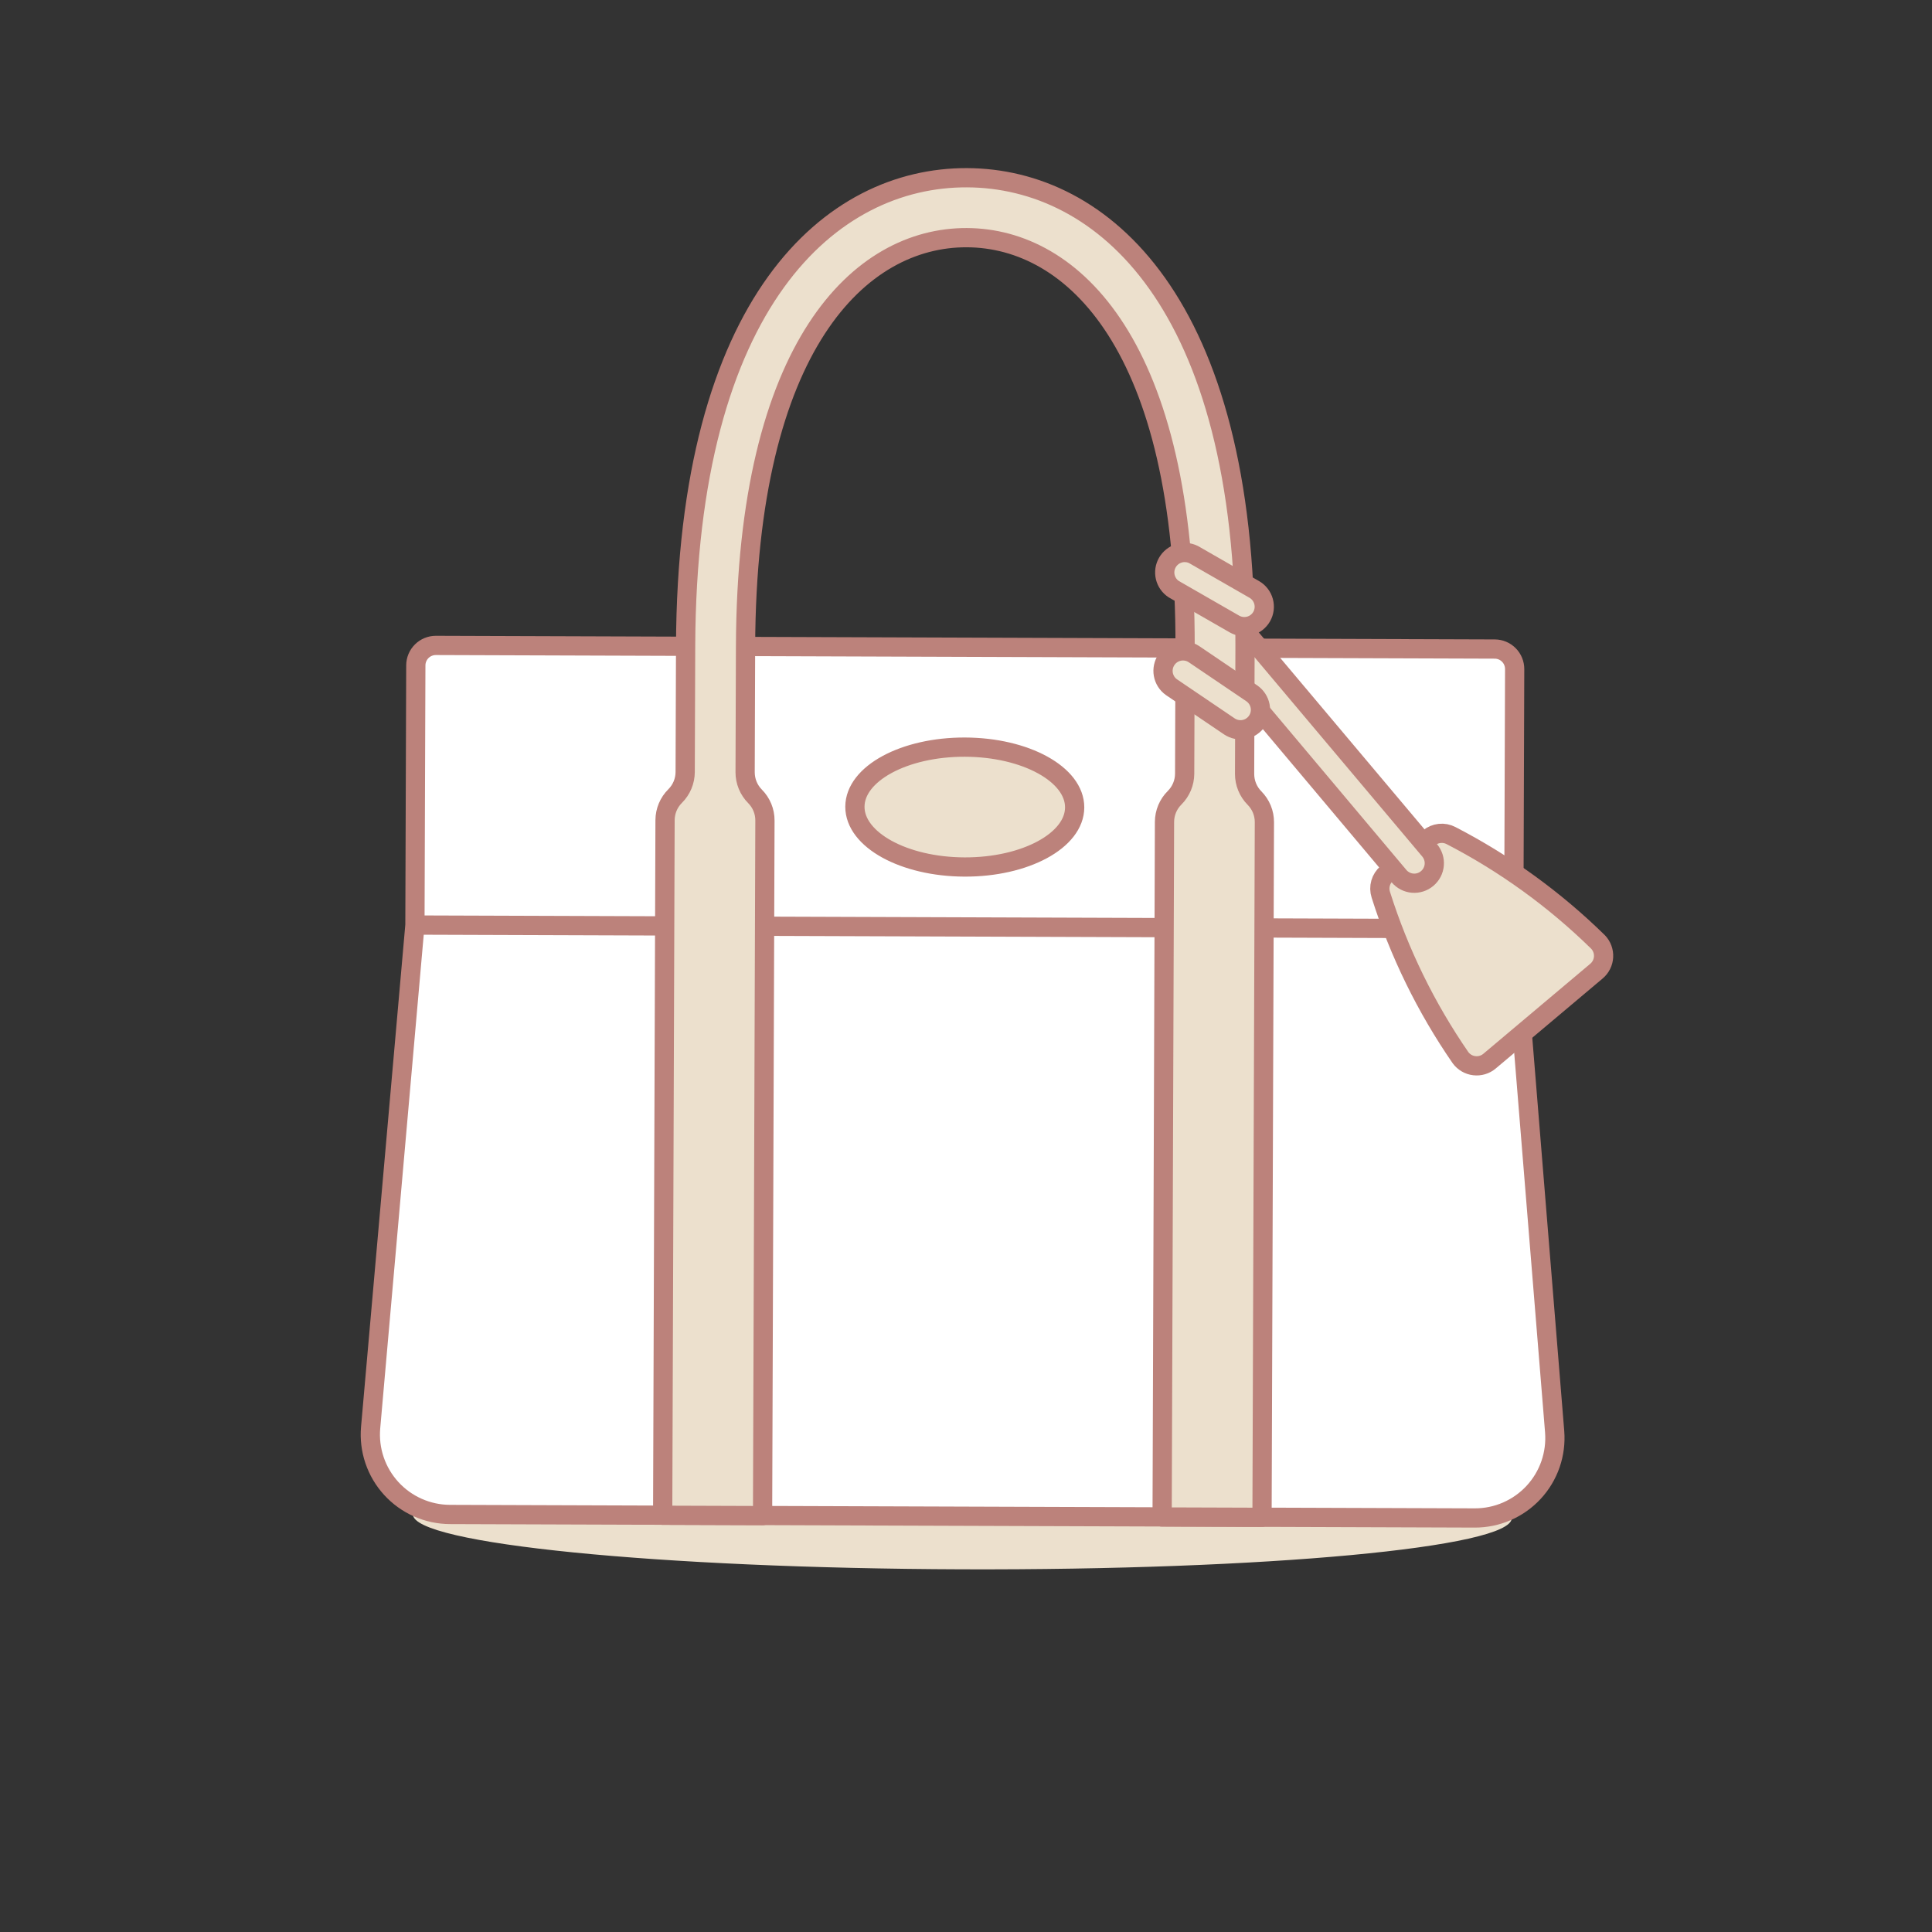
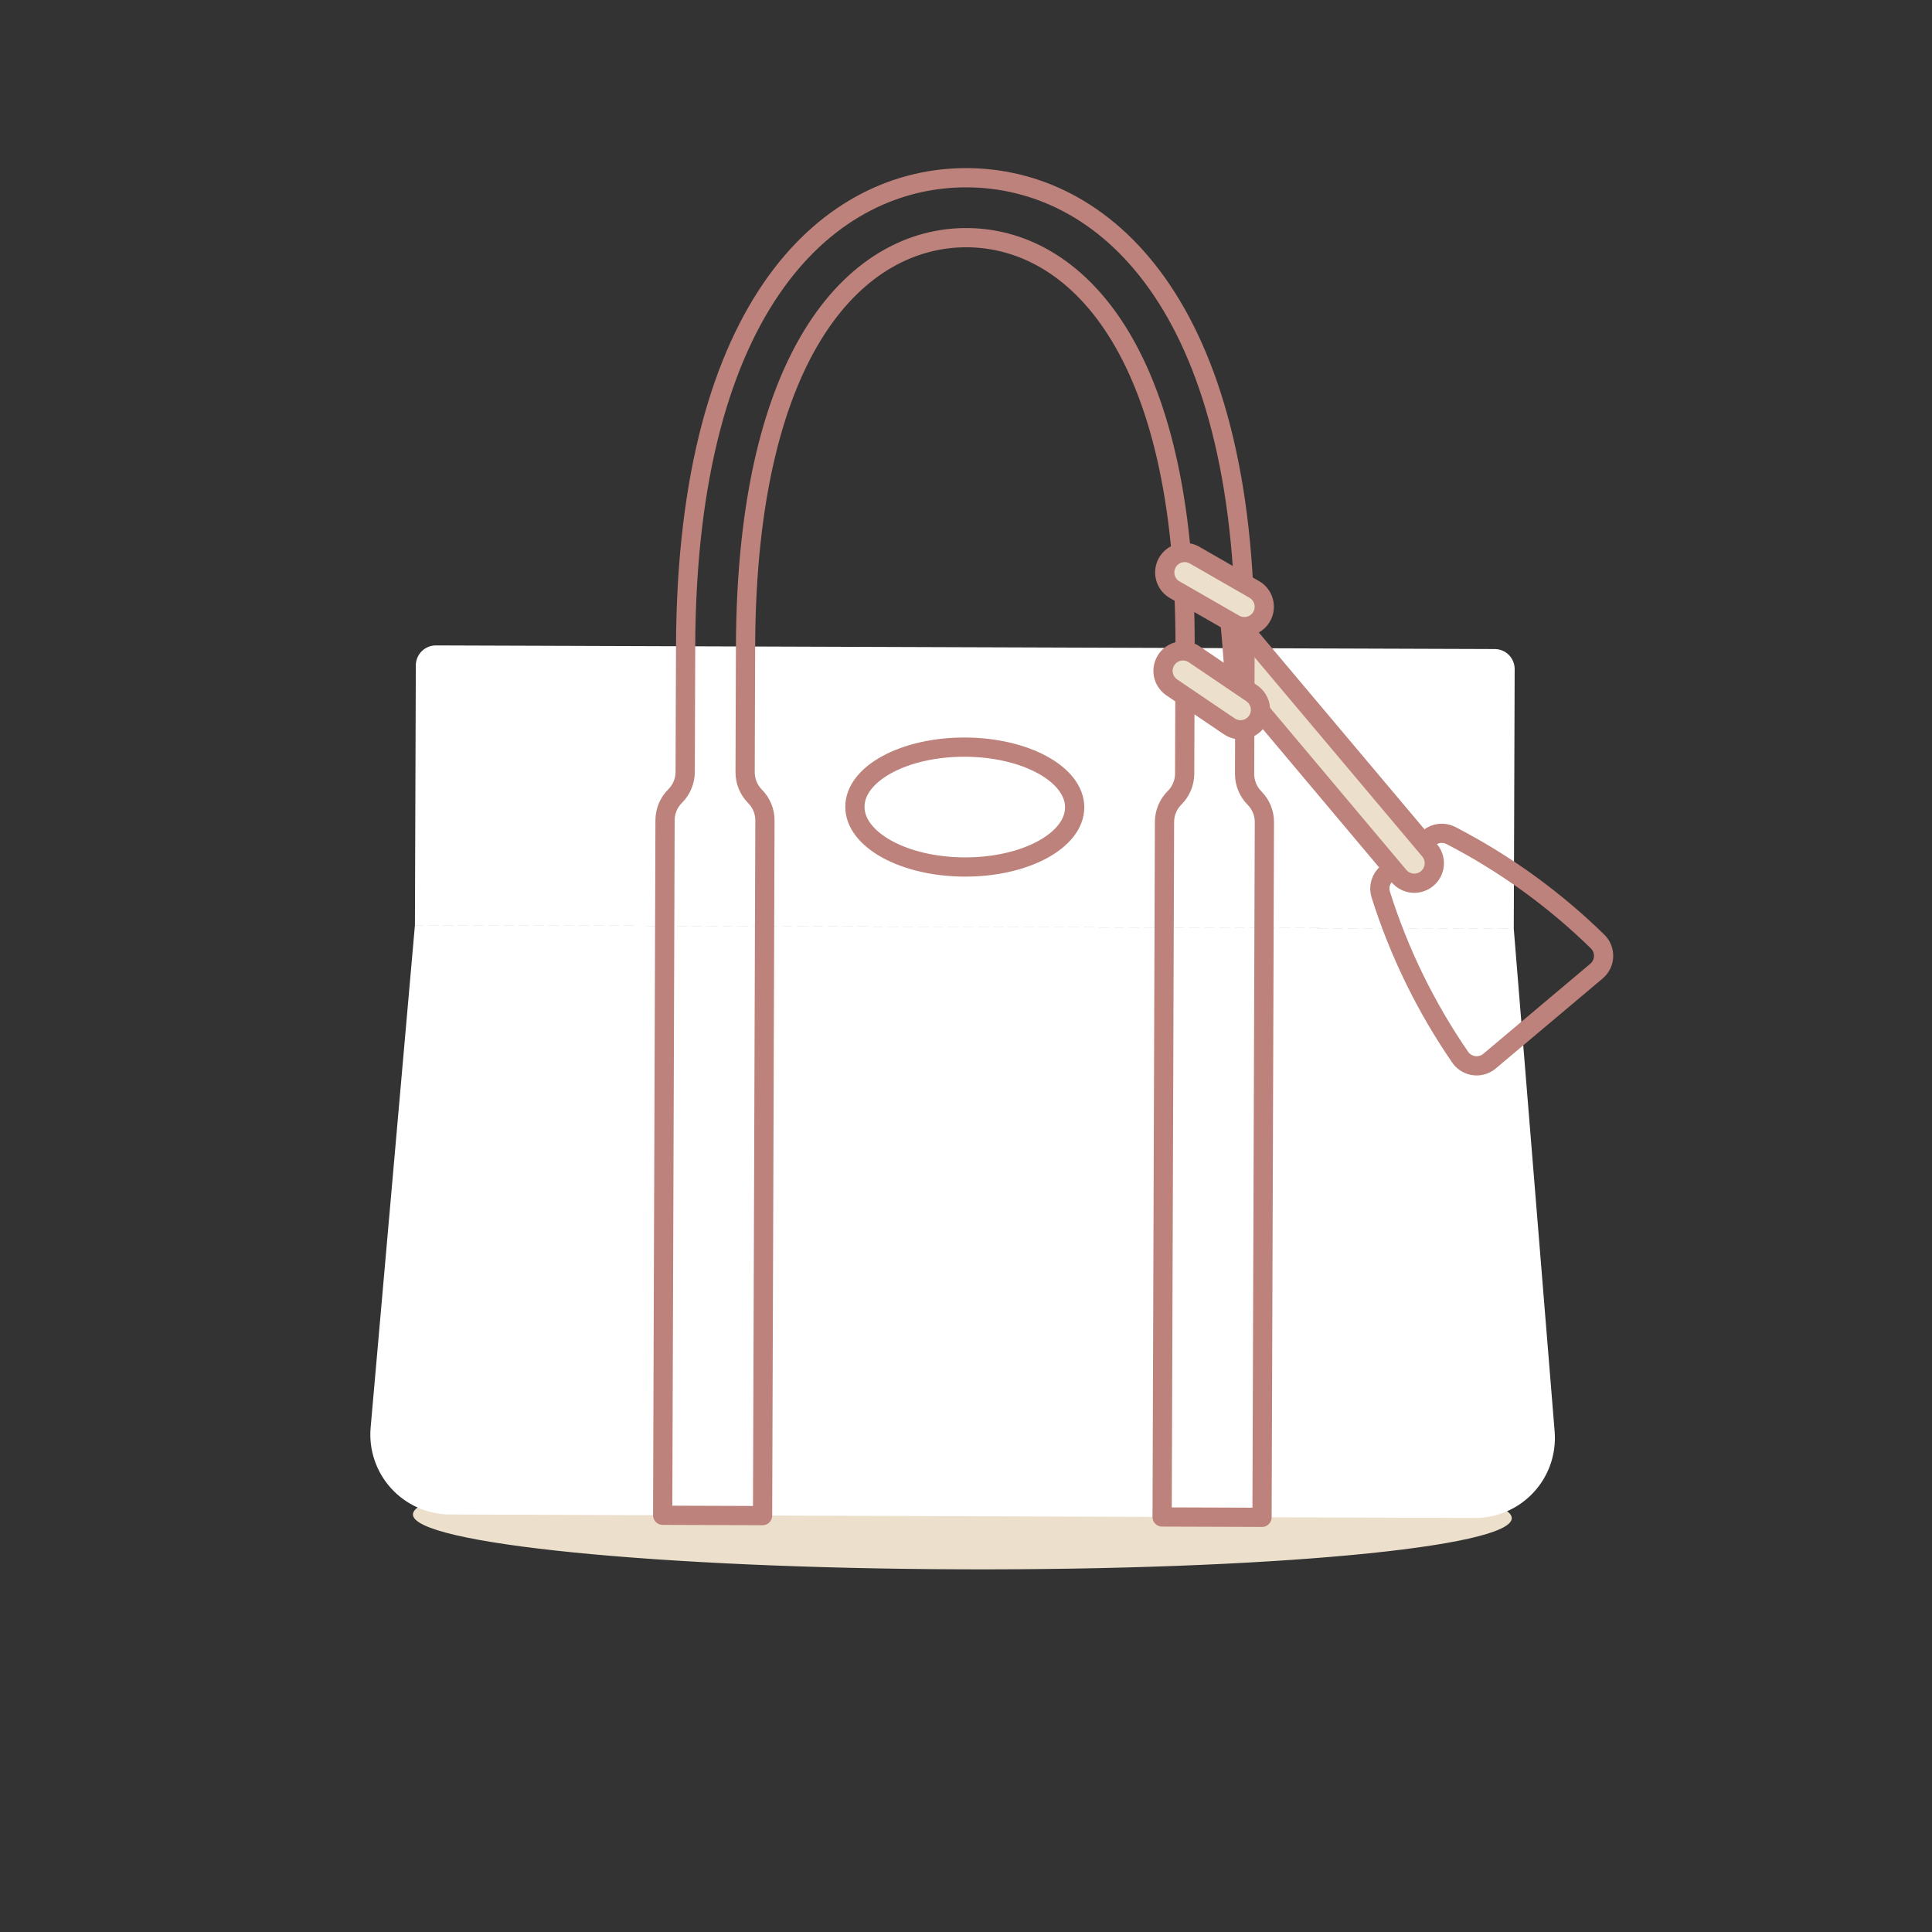
<svg xmlns="http://www.w3.org/2000/svg" width="159" height="159" viewBox="0 0 159 159" fill="none">
  <rect x="0" y="0" width="159" height="159" fill="#333333" stroke="none" />
  <path d="M79.185 129.152C104.156 129.237 124.407 127.353 124.415 124.943C124.423 122.534 104.186 120.511 79.214 120.426C54.243 120.341 33.992 122.225 33.984 124.635C33.976 127.044 54.213 129.067 79.185 129.152Z" fill="#ECE0CD" />
  <path d="M127.945 117.824L124.581 76.441L34.148 76.132L30.502 117.491C30.423 118.398 30.533 119.311 30.825 120.172C31.117 121.034 31.585 121.825 32.198 122.497C32.812 123.169 33.558 123.706 34.39 124.074C35.222 124.443 36.121 124.635 37.03 124.638L121.368 124.926C122.278 124.929 123.178 124.743 124.012 124.38C124.846 124.017 125.596 123.485 126.214 122.818C126.832 122.151 127.305 121.362 127.603 120.503C127.901 119.643 128.017 118.731 127.945 117.824ZM123.015 53.415L35.872 53.117C35.436 53.116 35.017 53.288 34.707 53.595C34.398 53.903 34.223 54.32 34.221 54.757L34.148 76.129L124.581 76.438L124.654 55.065C124.655 54.629 124.483 54.21 124.176 53.901C123.869 53.591 123.451 53.416 123.015 53.415Z" fill="white" />
-   <path d="M123.015 53.415L35.872 53.117C35.436 53.116 35.017 53.288 34.707 53.595C34.398 53.903 34.223 54.32 34.221 54.757L34.148 76.129L124.581 76.438L124.654 55.065C124.655 54.629 124.483 54.21 124.176 53.901C123.869 53.591 123.451 53.416 123.015 53.415ZM127.945 117.824L124.581 76.441L34.148 76.132L30.502 117.491C30.423 118.398 30.533 119.311 30.825 120.172C31.117 121.034 31.585 121.825 32.198 122.497C32.812 123.169 33.558 123.706 34.39 124.074C35.222 124.443 36.121 124.635 37.03 124.638L121.368 124.926C122.278 124.929 123.178 124.743 124.012 124.38C124.846 124.017 125.596 123.485 126.214 122.818C126.832 122.151 127.305 121.362 127.603 120.503C127.901 119.643 128.017 118.731 127.945 117.824Z" stroke="#BC827B" stroke-width="1.583" stroke-linecap="round" stroke-linejoin="round" />
-   <path d="M131.387 79.921C131.559 79.776 131.7 79.597 131.8 79.396C131.9 79.195 131.959 78.975 131.971 78.751C131.983 78.526 131.949 78.301 131.871 78.091C131.793 77.88 131.673 77.687 131.517 77.524C127.943 74.02 123.865 71.068 119.419 68.768C119.13 68.616 118.801 68.553 118.476 68.589C118.152 68.624 117.844 68.755 117.594 68.966L114.143 71.87C113.893 72.081 113.711 72.361 113.621 72.676C113.531 72.99 113.537 73.324 113.638 73.635C115.146 78.408 117.358 82.929 120.2 87.049C120.334 87.23 120.504 87.381 120.698 87.494C120.893 87.607 121.108 87.679 121.332 87.705C121.555 87.732 121.782 87.712 121.997 87.648C122.213 87.584 122.413 87.476 122.585 87.331L131.387 79.921Z" fill="#ECE0CD" />
  <path d="M131.387 79.921C131.559 79.776 131.7 79.597 131.8 79.396C131.9 79.195 131.959 78.975 131.971 78.751C131.983 78.526 131.949 78.301 131.871 78.091C131.793 77.88 131.673 77.687 131.517 77.524C127.943 74.02 123.865 71.068 119.419 68.768C119.13 68.616 118.801 68.553 118.476 68.589C118.152 68.624 117.844 68.755 117.594 68.966L114.143 71.87C113.893 72.081 113.711 72.361 113.621 72.676C113.531 72.99 113.537 73.324 113.638 73.635C115.146 78.408 117.358 82.929 120.2 87.049C120.334 87.23 120.504 87.381 120.698 87.494C120.893 87.607 121.108 87.679 121.332 87.705C121.555 87.732 121.782 87.712 121.997 87.648C122.213 87.584 122.413 87.476 122.585 87.331L131.387 79.921Z" stroke="#BC827B" stroke-width="1.583" stroke-linecap="round" stroke-linejoin="round" />
  <path d="M117.456 72.298C117.621 72.159 117.758 71.989 117.857 71.798C117.957 71.606 118.018 71.397 118.036 71.182C118.055 70.967 118.031 70.75 117.965 70.544C117.9 70.338 117.795 70.148 117.656 69.983L101.138 50.357C101.334 52.187 101.486 54.067 101.593 55.998L115.139 72.108C115.421 72.44 115.824 72.647 116.258 72.683C116.693 72.718 117.124 72.58 117.456 72.298Z" fill="#ECE0CD" />
  <path d="M117.456 72.298C117.621 72.159 117.758 71.989 117.857 71.798C117.957 71.606 118.018 71.397 118.036 71.182C118.055 70.967 118.031 70.75 117.965 70.544C117.9 70.338 117.795 70.148 117.656 69.983L101.138 50.357C101.334 52.187 101.486 54.067 101.593 55.998L115.139 72.108C115.421 72.44 115.824 72.647 116.258 72.683C116.693 72.718 117.124 72.58 117.456 72.298Z" stroke="#BC827B" stroke-width="1.583" stroke-linecap="round" stroke-linejoin="round" />
-   <path d="M79.383 71.353C84.377 71.37 88.433 69.175 88.443 66.451C88.452 63.726 84.411 61.504 79.417 61.487C74.423 61.47 70.367 63.664 70.357 66.389C70.348 69.113 74.389 71.336 79.383 71.353Z" fill="#ECE0CD" />
  <path d="M79.383 71.353C84.377 71.37 88.433 69.175 88.443 66.451C88.452 63.726 84.411 61.504 79.417 61.487C74.423 61.47 70.367 63.664 70.357 66.389C70.348 69.113 74.389 71.336 79.383 71.353Z" stroke="#BC827B" stroke-width="1.583" stroke-linecap="round" stroke-linejoin="round" />
-   <path d="M103.243 65.679C102.719 65.15 102.426 64.435 102.428 63.691L102.463 53.343C102.56 24.855 90.704 14.665 79.576 14.627C68.449 14.589 56.522 24.698 56.425 53.186L56.389 63.533C56.388 63.902 56.314 64.267 56.172 64.607C56.03 64.947 55.822 65.256 55.561 65.516C55.033 66.04 54.735 66.753 54.732 67.497L54.537 124.704L62.758 124.732L62.953 67.525C62.955 67.156 62.883 66.791 62.743 66.45C62.603 66.109 62.397 65.799 62.137 65.538C61.613 65.01 61.32 64.295 61.322 63.55L61.357 53.203C61.442 28.348 70.813 19.529 79.56 19.559C88.306 19.589 97.615 28.475 97.53 53.327L97.495 63.674C97.492 64.418 97.194 65.131 96.666 65.656C96.404 65.916 96.196 66.224 96.054 66.564C95.912 66.904 95.838 67.269 95.836 67.637L95.641 124.845L103.862 124.873L104.057 67.665C104.059 67.297 103.988 66.932 103.848 66.591C103.708 66.25 103.502 65.94 103.243 65.679Z" fill="#ECE0CD" />
  <path d="M103.243 65.679C102.719 65.15 102.426 64.435 102.428 63.691L102.463 53.343C102.56 24.855 90.704 14.665 79.576 14.627C68.449 14.589 56.522 24.698 56.425 53.186L56.389 63.533C56.388 63.902 56.314 64.267 56.172 64.607C56.03 64.947 55.822 65.256 55.561 65.516C55.033 66.04 54.735 66.753 54.732 67.497L54.537 124.704L62.758 124.732L62.953 67.525C62.955 67.156 62.883 66.791 62.743 66.45C62.603 66.109 62.397 65.799 62.137 65.538C61.613 65.01 61.32 64.295 61.322 63.55L61.357 53.203C61.442 28.348 70.813 19.529 79.56 19.559C88.306 19.589 97.615 28.475 97.53 53.327L97.495 63.674C97.492 64.418 97.194 65.131 96.666 65.656C96.404 65.916 96.196 66.224 96.054 66.564C95.912 66.904 95.838 67.269 95.836 67.637L95.641 124.845L103.862 124.873L104.057 67.665C104.059 67.297 103.988 66.932 103.848 66.591C103.708 66.25 103.502 65.94 103.243 65.679Z" stroke="#BC827B" stroke-width="1.583" stroke-linecap="round" stroke-linejoin="round" />
  <path d="M103.833 50.745C103.726 50.932 103.583 51.096 103.412 51.228C103.241 51.361 103.045 51.458 102.837 51.514C102.628 51.57 102.411 51.585 102.196 51.558C101.982 51.53 101.775 51.461 101.588 51.353L96.597 48.486C96.246 48.256 95.997 47.901 95.9 47.494C95.803 47.086 95.865 46.657 96.074 46.293C96.283 45.93 96.623 45.66 97.024 45.539C97.425 45.418 97.857 45.455 98.232 45.642L103.225 48.509C103.601 48.726 103.876 49.083 103.99 49.502C104.104 49.92 104.048 50.367 103.833 50.745ZM103.451 59.338C103.33 59.517 103.175 59.67 102.995 59.789C102.814 59.908 102.613 59.99 102.401 60.031C102.189 60.071 101.971 60.07 101.759 60.026C101.548 59.983 101.347 59.898 101.168 59.777L96.403 56.55C96.054 56.301 95.816 55.925 95.74 55.502C95.664 55.08 95.756 54.644 95.997 54.289C96.237 53.934 96.608 53.686 97.028 53.6C97.448 53.514 97.886 53.595 98.247 53.827L103.012 57.054C103.374 57.299 103.623 57.677 103.705 58.105C103.787 58.534 103.696 58.977 103.451 59.338Z" fill="#ECE0CD" stroke="#BC827B" stroke-width="1.583" stroke-linecap="round" stroke-linejoin="round" />
</svg>